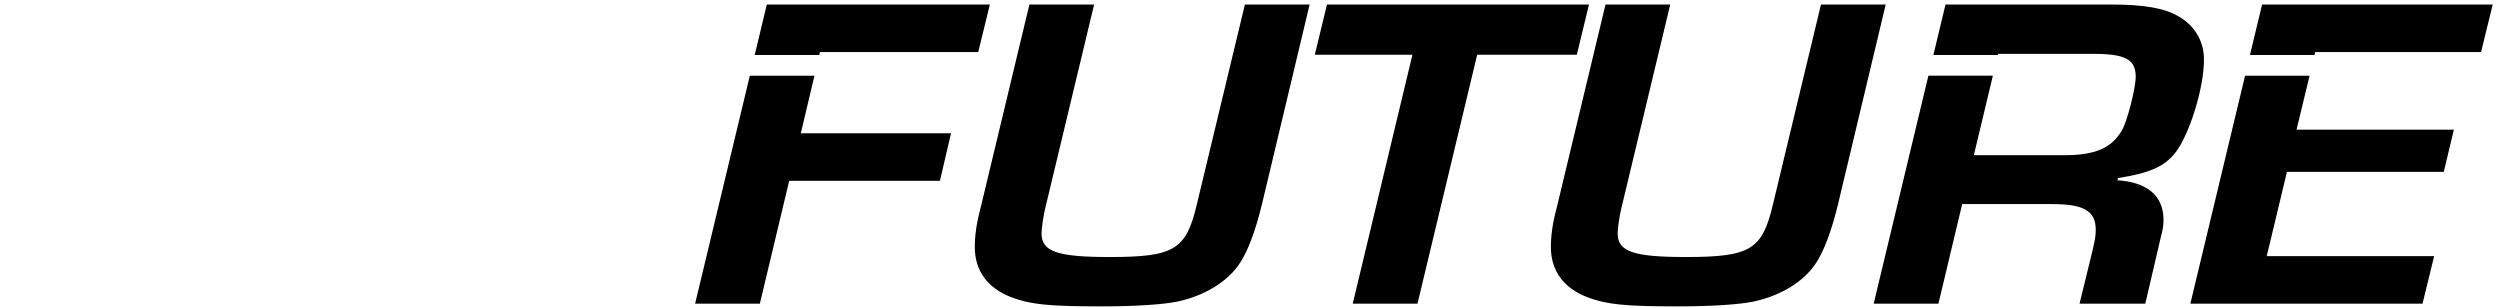
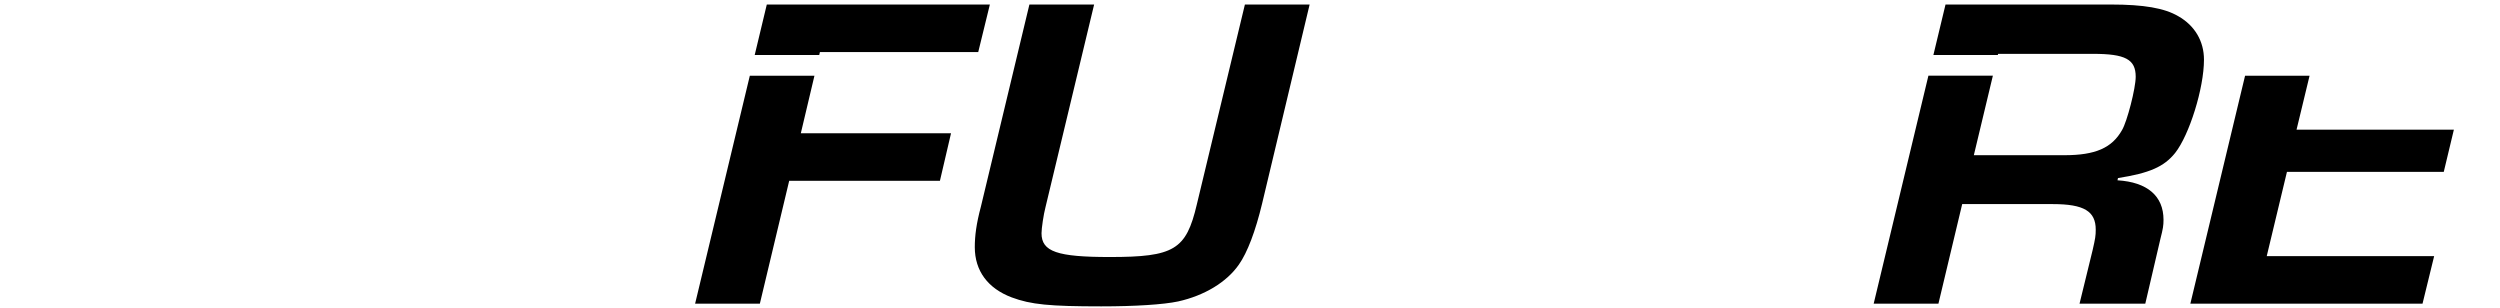
<svg xmlns="http://www.w3.org/2000/svg" width="146" height="18" viewBox="0 0 146 18" fill="none">
  <path d="M76.482 0.264L73.706 11.893C73.322 13.491 72.849 14.748 72.348 15.456C71.638 16.477 70.339 17.263 68.803 17.604C67.946 17.787 66.292 17.892 64.312 17.892C61.299 17.892 60.207 17.787 59.084 17.368C57.695 16.844 56.928 15.822 56.928 14.435C56.928 13.78 57.016 13.072 57.282 12.077L60.117 0.264H63.897L61.062 12.077C60.944 12.521 60.825 13.334 60.825 13.622C60.825 14.696 61.741 15.01 64.812 15.01C68.564 15.01 69.272 14.591 69.893 11.946L72.702 0.264H76.482Z" fill="currentColor" />
-   <path d="M82.781 17.734H79L82.486 3.197H76.785L77.495 0.264H92.796L92.087 3.197H86.267L82.781 17.734Z" fill="currentColor" />
  <path d="M127.206 0.945C126.408 0.473 125.197 0.264 123.278 0.264H113.618L112.91 3.211H116.674L116.689 3.145H122.243C124.105 3.145 124.725 3.459 124.725 4.48C124.725 5.16 124.223 7.099 123.927 7.596C123.336 8.645 122.362 9.064 120.56 9.064H115.272L116.384 4.42H112.619L109.423 17.734H113.204L114.592 11.919H119.88C121.711 11.919 122.391 12.338 122.391 13.412C122.391 13.778 122.362 13.936 122.213 14.591L121.445 17.734H125.285L126.171 13.936C126.319 13.359 126.349 13.176 126.349 12.835C126.349 11.447 125.404 10.635 123.661 10.53L123.69 10.399C125.521 10.111 126.378 9.744 127.028 8.932C127.855 7.883 128.712 5.16 128.712 3.484C128.712 2.41 128.18 1.494 127.206 0.943V0.945Z" fill="currentColor" />
  <path d="M134.879 4.422H131.112L127.916 17.736H141.475L142.154 14.959H132.377L133.558 10.036H142.716L143.306 7.573H134.118L134.879 4.422Z" fill="currentColor" />
-   <path d="M132.105 0.266L131.397 3.213H135.164L135.206 3.041H144.894L145.574 0.266H132.105Z" fill="currentColor" />
  <path d="M47.564 4.421H43.79L40.594 17.736H44.375L46.089 10.558H54.892L55.54 7.783H46.768L47.564 4.421Z" fill="currentColor" />
  <path d="M44.781 0.264L44.075 3.211H47.844L47.883 3.04H57.129L57.808 0.264H44.781Z" fill="currentColor" />
-   <path d="M110.125 0.264L107.349 11.894C106.965 13.492 106.492 14.749 105.991 15.456C105.281 16.477 103.982 17.263 102.446 17.604C101.589 17.787 99.936 17.892 97.956 17.892C94.942 17.892 93.85 17.787 92.727 17.368C91.338 16.844 90.571 15.823 90.571 14.435C90.571 13.78 90.659 13.073 90.925 12.077L93.762 0.264H97.542L94.707 12.077C94.588 12.521 94.47 13.334 94.47 13.622C94.47 14.696 95.386 15.01 98.457 15.01C102.209 15.01 102.917 14.591 103.538 11.946L106.345 0.264H110.125Z" fill="currentColor" />
</svg>